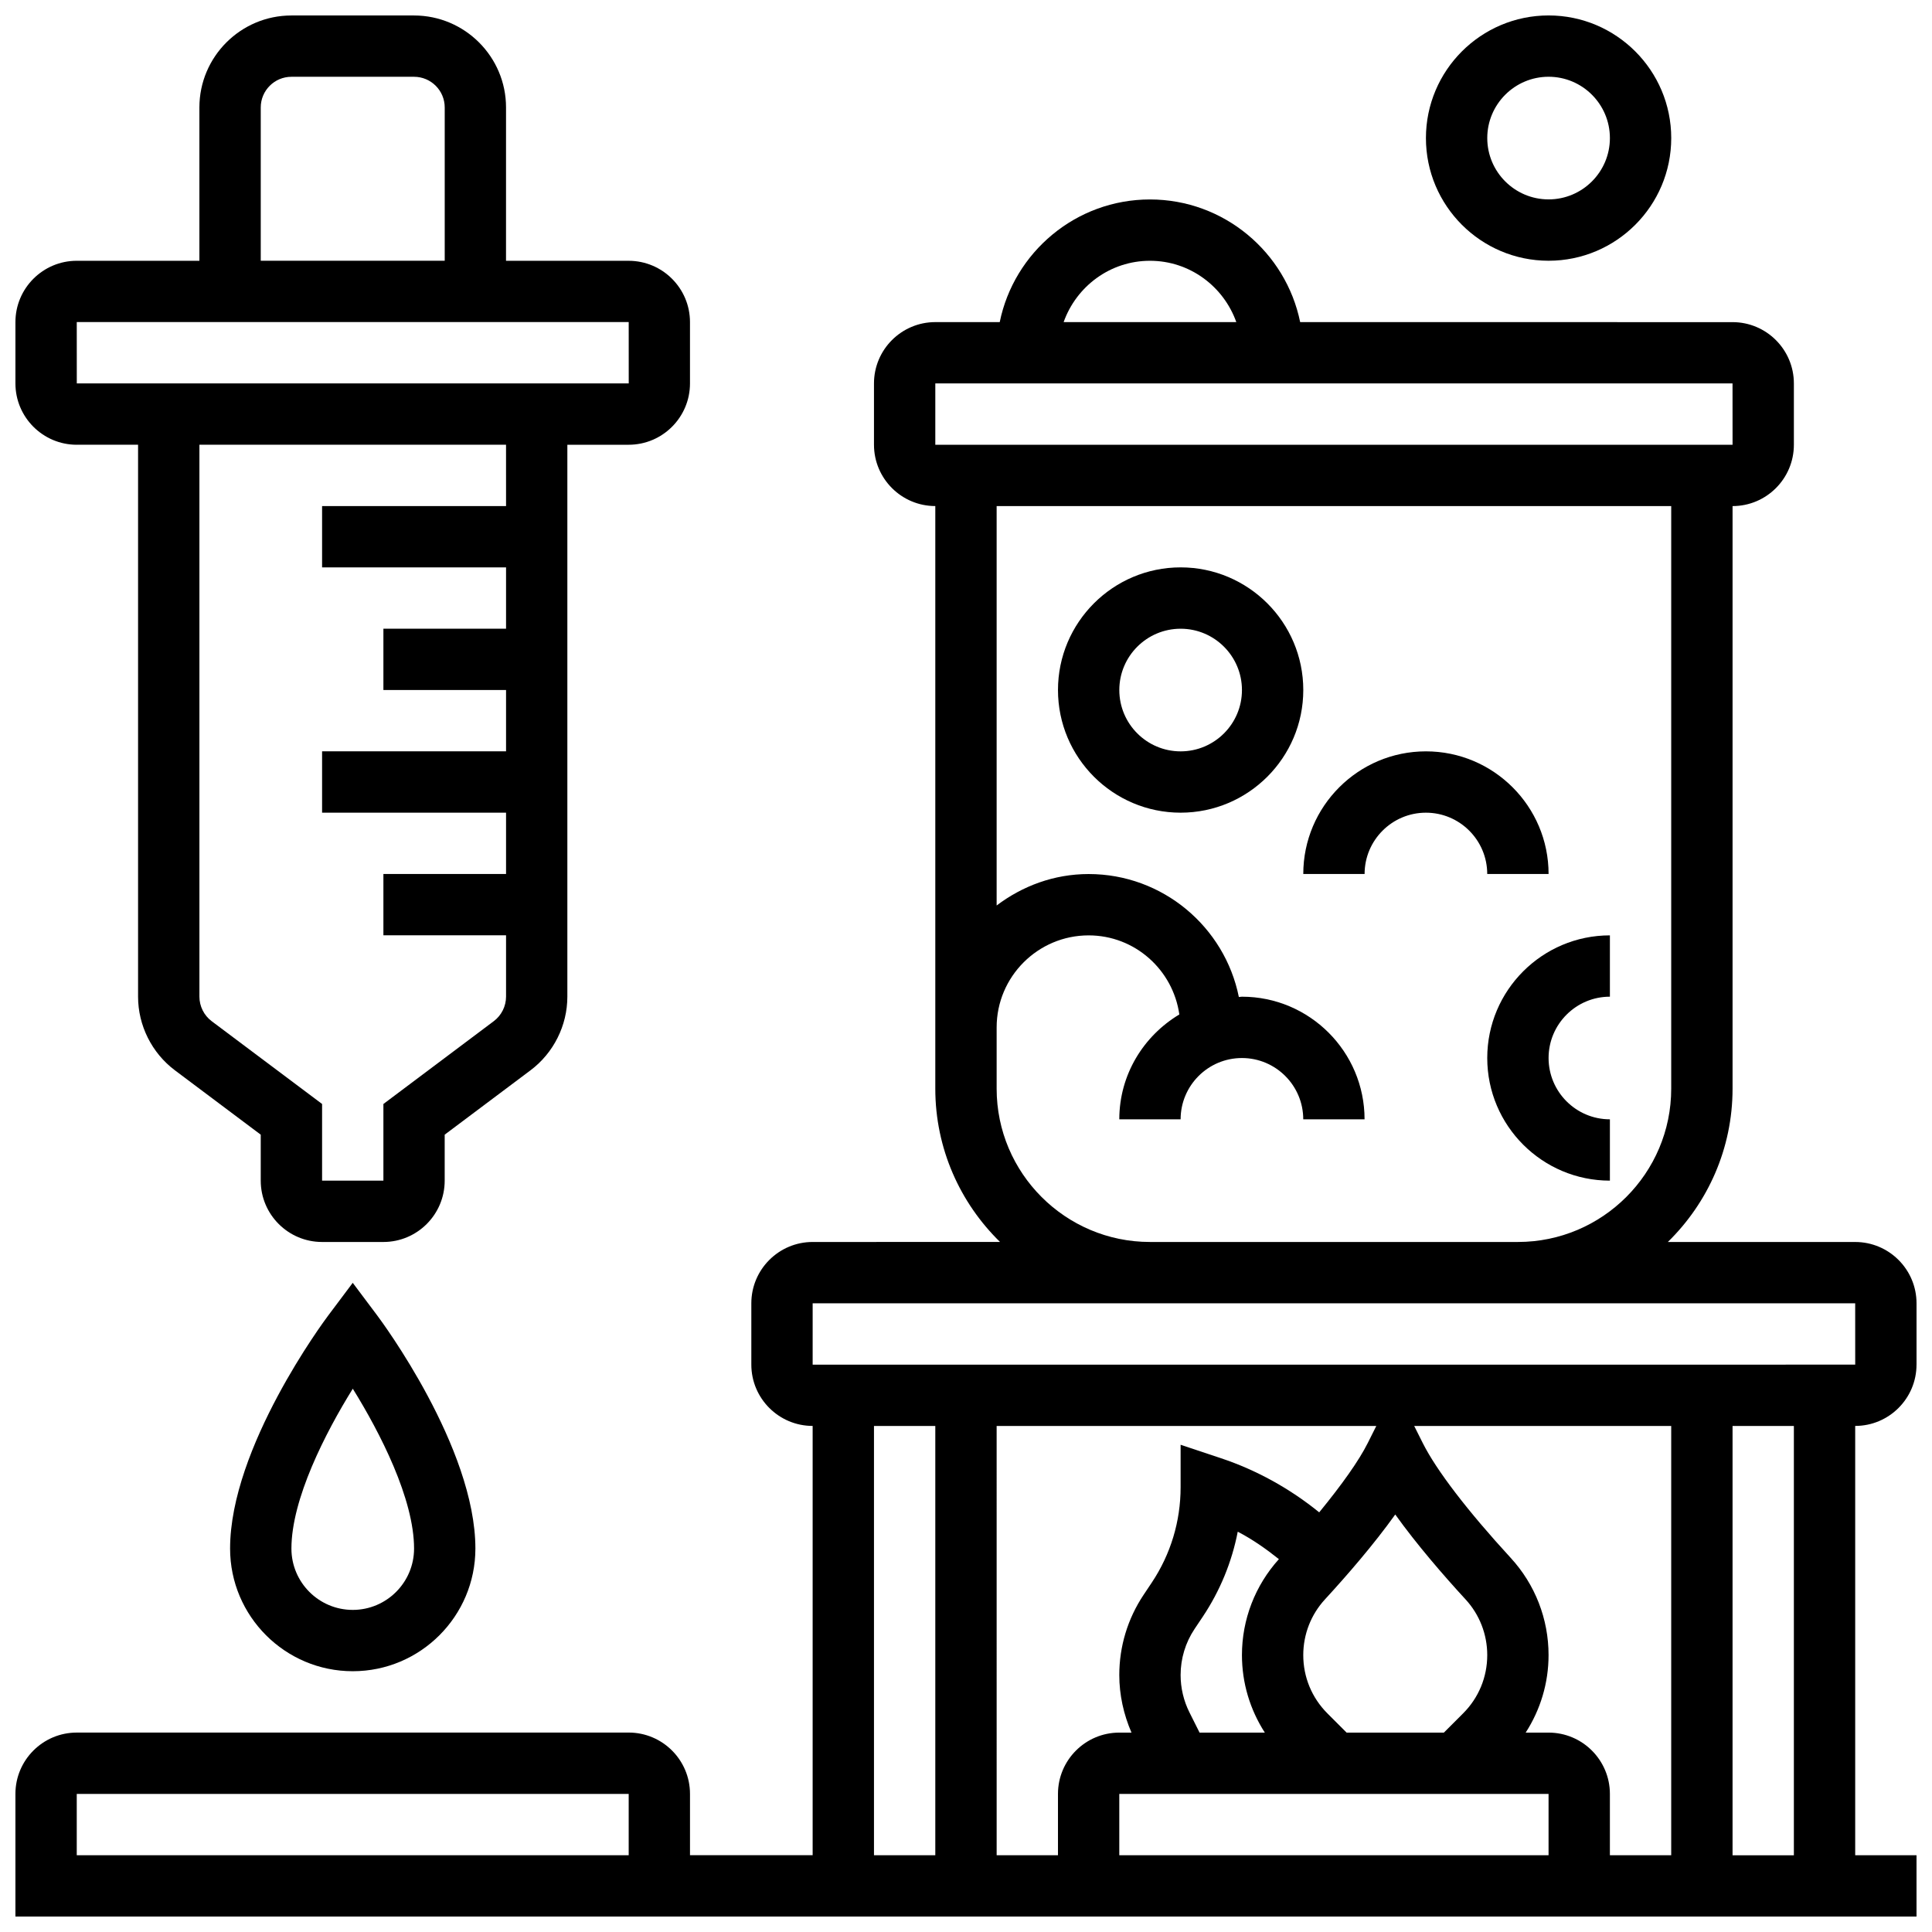
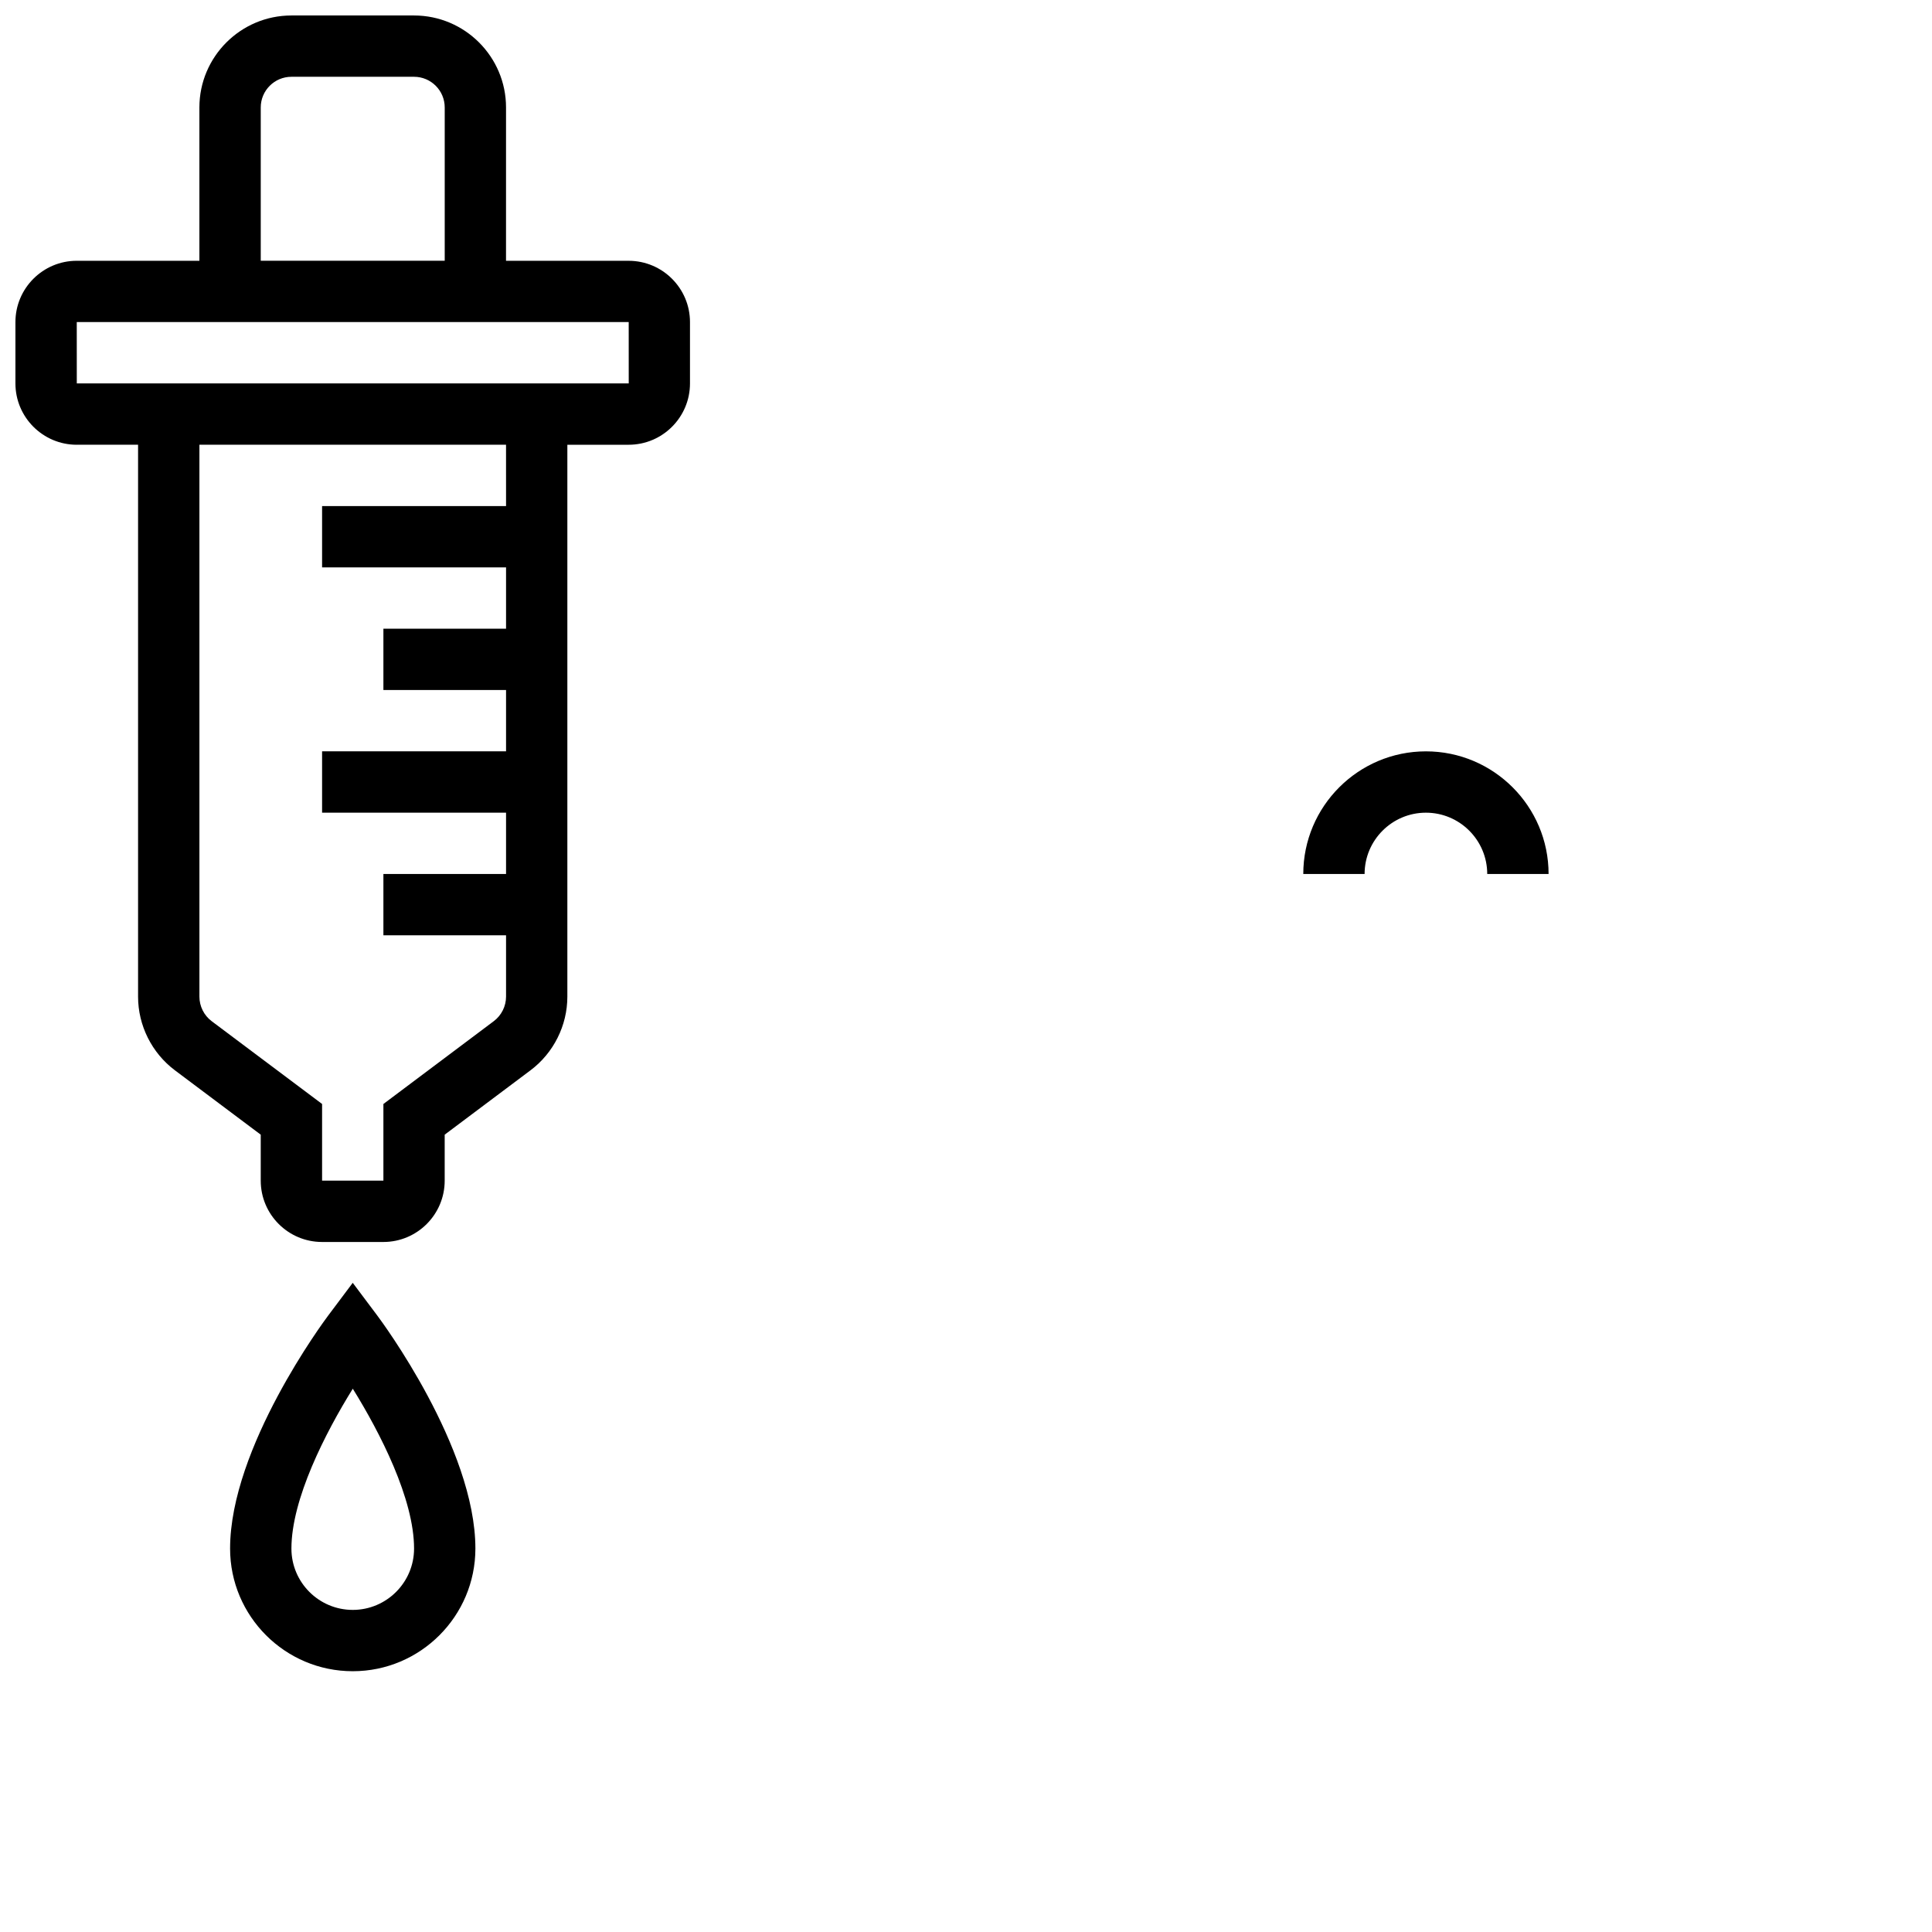
<svg xmlns="http://www.w3.org/2000/svg" width="800px" height="800px" version="1.1" viewBox="144 144 512 512">
  <defs>
    <clipPath id="c">
      <path d="m148.09 148.09h178.91v325.91h-178.91z" />
    </clipPath>
    <clipPath id="b">
-       <path d="m148.09 196h503.81v455.9h-503.81z" />
-     </clipPath>
+       </clipPath>
    <clipPath id="a">
-       <path d="m521 148.09h66v65.906h-66z" />
-     </clipPath>
+       </clipPath>
  </defs>
  <g clip-path="url(#c)">
    <path d="m164.34 261.86h16.25v146.27c0 7.621 3.641 14.91 9.75 19.504l22.758 17.066v12.188c0 8.965 7.289 16.25 16.25 16.25h16.25c8.965 0 16.25-7.289 16.25-16.25v-12.188l22.762-17.074c6.106-4.582 9.746-11.871 9.746-19.492v-146.27h16.25c8.965 0 16.25-7.289 16.25-16.25v-16.25c0-8.965-7.289-16.25-16.25-16.25h-32.504l0.004-40.633c0-13.441-10.938-24.379-24.379-24.379h-32.504c-13.441 0-24.379 10.938-24.379 24.379v40.629h-32.504c-8.965 0-16.25 7.289-16.25 16.25v16.25c0 8.965 7.289 16.254 16.25 16.254zm113.77 16.254h-48.754v16.25h48.754v16.25h-32.504v16.25h32.504v16.25h-48.754v16.25h48.754v16.25h-32.504v16.25h32.504v16.25c0 2.543-1.211 4.973-3.242 6.5l-29.262 21.957v20.312h-16.25v-20.316l-29.254-21.934c-2.043-1.531-3.254-3.961-3.254-6.504v-146.27h81.258zm-65.008-105.64c0-4.477 3.641-8.125 8.125-8.125h32.504c4.484 0 8.125 3.648 8.125 8.125v40.629h-48.754zm-48.758 56.879h146.27l0.008 16.25-146.27 0.004z" />
  </g>
  <path d="m237.48 483.96-6.5 8.668c-1.066 1.414-26.004 34.984-26.004 61.758 0 17.926 14.578 32.504 32.504 32.504s32.504-14.578 32.504-32.504c0-26.773-24.938-60.344-26.004-61.758zm0 86.68c-8.965 0-16.25-7.289-16.25-16.25 0-13.125 9.012-30.699 16.262-42.367 7.234 11.648 16.238 29.199 16.238 42.363 0 8.965-7.289 16.254-16.25 16.254z" />
  <g clip-path="url(#b)">
    <path d="m651.9 505.64v-16.25c0-8.965-7.289-16.25-16.25-16.25h-49.656c10.57-10.34 17.152-24.723 17.152-40.633v-154.39c8.965 0 16.25-7.289 16.25-16.25v-16.25c0-8.965-7.289-16.25-16.25-16.25l-114.59-0.008c-3.777-18.516-20.191-32.504-39.809-32.504-19.617 0-36.031 13.984-39.809 32.504h-17.074c-8.965 0-16.25 7.289-16.25 16.25v16.25c0 8.965 7.289 16.25 16.25 16.25v154.39c0 15.91 6.582 30.293 17.152 40.629l-49.656 0.008c-8.965 0-16.25 7.289-16.25 16.25v16.25c0 8.965 7.289 16.25 16.25 16.25v113.76h-32.504v-16.25c0-8.965-7.289-16.25-16.25-16.25l-146.27 0.004c-8.965 0-16.25 7.289-16.25 16.25v32.504h503.81v-16.25h-16.25v-113.77c8.961 0 16.25-7.289 16.25-16.25zm-341.29 130.02h-146.27v-16.25h146.27zm138.14-422.55c10.578 0 19.52 6.816 22.883 16.25h-45.758c3.356-9.434 12.297-16.25 22.875-16.25zm-56.883 32.504h211.27l0.008 16.25h-211.28zm16.254 186.9v-16.25c0-13.441 10.938-24.379 24.379-24.379 12.27 0 22.355 9.141 24.035 20.957-9.484 5.684-15.91 15.957-15.91 27.797h16.25c0-8.965 7.289-16.25 16.25-16.25 8.965 0 16.25 7.289 16.25 16.25h16.25c0-17.926-14.578-32.504-32.504-32.504-0.277 0-0.535 0.074-0.812 0.082-3.738-18.562-20.16-32.586-39.809-32.586-9.184 0-17.566 3.176-24.379 8.336v-105.85h178.77v154.39c0 22.402-18.227 40.629-40.629 40.629h-97.512c-22.402 0-40.629-18.227-40.629-40.629zm-48.758 56.879h276.28l0.008 16.25-276.29 0.004zm149.37 32.504-2.25 4.492c-2.356 4.723-6.906 11.109-12.879 18.398-7.742-6.281-16.594-11.199-26.035-14.344l-10.695-3.566v11.273c0 9.027-2.641 17.762-7.648 25.262l-2.18 3.266c-4.203 6.309-6.422 13.652-6.422 21.234 0 5.242 1.152 10.449 3.234 15.246h-3.234c-8.965 0-16.25 7.289-16.25 16.25v16.25h-16.25l-0.004-113.76zm23.008 76.164-5.098 5.098h-25.777l-5.094-5.094c-4.125-4.129-6.394-9.613-6.394-15.449 0-5.484 2.039-10.734 5.754-14.766 5.844-6.356 12.922-14.52 18.625-22.492 5.703 7.965 12.781 16.137 18.625 22.492 3.715 4.031 5.754 9.281 5.754 14.766 0 5.836-2.269 11.32-6.394 15.445zm-69.844 5.098-2.699-5.394c-1.52-3.043-2.324-6.445-2.324-9.852 0-4.363 1.277-8.598 3.699-12.223l2.18-3.258c4.582-6.875 7.711-14.512 9.262-22.516 3.883 2.016 7.477 4.535 10.906 7.273-6.309 6.996-9.793 16-9.793 25.426 0 7.402 2.152 14.465 6.062 20.543zm-21.273 16.25h113.76v16.25l-113.76 0.004zm113.76-16.25h-6.062c3.91-6.078 6.062-13.133 6.062-20.543 0-9.574-3.559-18.723-10.035-25.766-11.441-12.449-19.73-23.273-23.32-30.465l-2.25-4.488h68.109v113.76h-16.25v-16.25c0-8.961-7.289-16.25-16.254-16.25zm-178.77-81.262h16.25v113.76h-16.25zm243.78 113.77h-16.25v-113.77h16.25z" />
  </g>
  <g clip-path="url(#a)">
    <path d="m554.39 213.1c17.926 0 32.504-14.578 32.504-32.504 0-17.926-14.578-32.504-32.504-32.504s-32.504 14.578-32.504 32.504c0 17.926 14.578 32.504 32.504 32.504zm0-48.758c8.965 0 16.25 7.289 16.25 16.25 0 8.965-7.289 16.25-16.25 16.25-8.965 0-16.25-7.289-16.25-16.25s7.289-16.25 16.25-16.25z" />
  </g>
-   <path d="m456.88 294.36c-17.926 0-32.504 14.578-32.504 32.504s14.578 32.504 32.504 32.504c17.926 0 32.504-14.578 32.504-32.504s-14.578-32.504-32.504-32.504zm0 48.758c-8.965 0-16.25-7.289-16.25-16.25 0-8.965 7.289-16.25 16.25-16.25 8.965 0 16.25 7.289 16.25 16.25 0.004 8.961-7.285 16.25-16.25 16.25z" />
  <path d="m554.39 375.62c0-17.926-14.578-32.504-32.504-32.504s-32.504 14.578-32.504 32.504h16.25c0-8.965 7.289-16.25 16.25-16.25 8.965 0 16.25 7.289 16.25 16.25z" />
-   <path d="m570.64 456.88v-16.25c-8.965 0-16.25-7.289-16.25-16.25 0-8.965 7.289-16.25 16.25-16.25v-16.25c-17.926 0-32.504 14.578-32.504 32.504 0 17.918 14.578 32.496 32.504 32.496z" />
</svg>